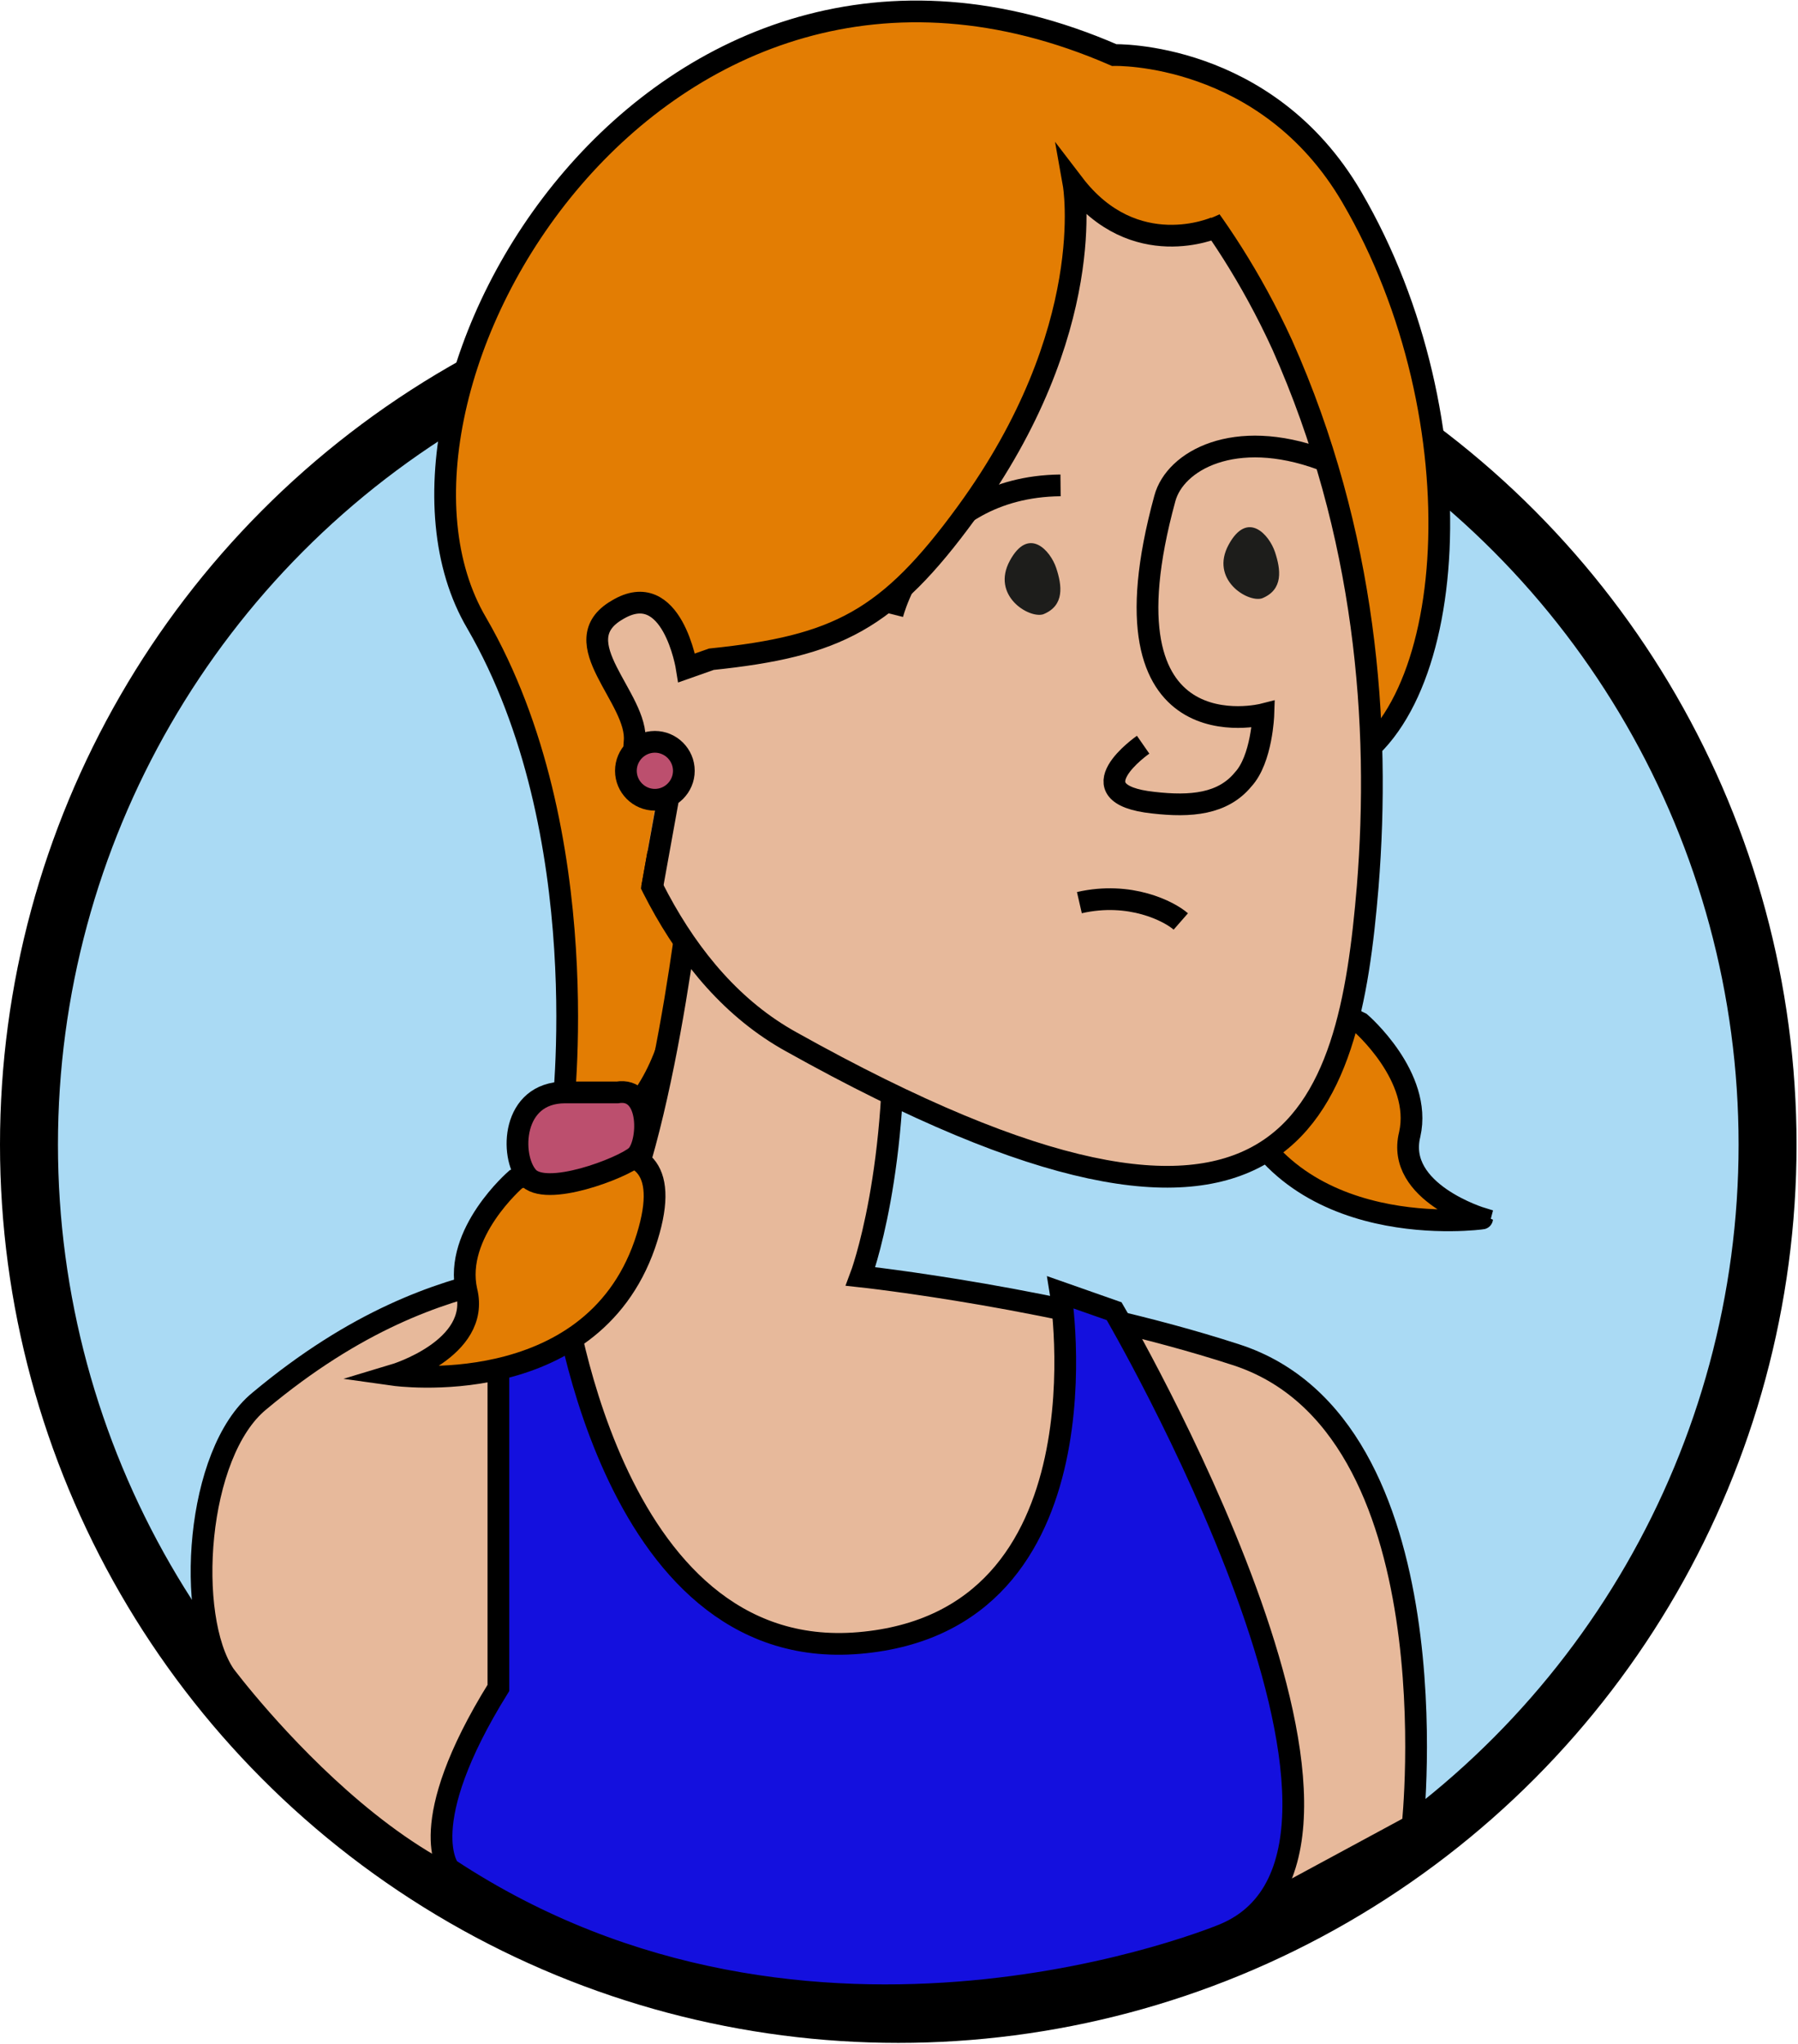
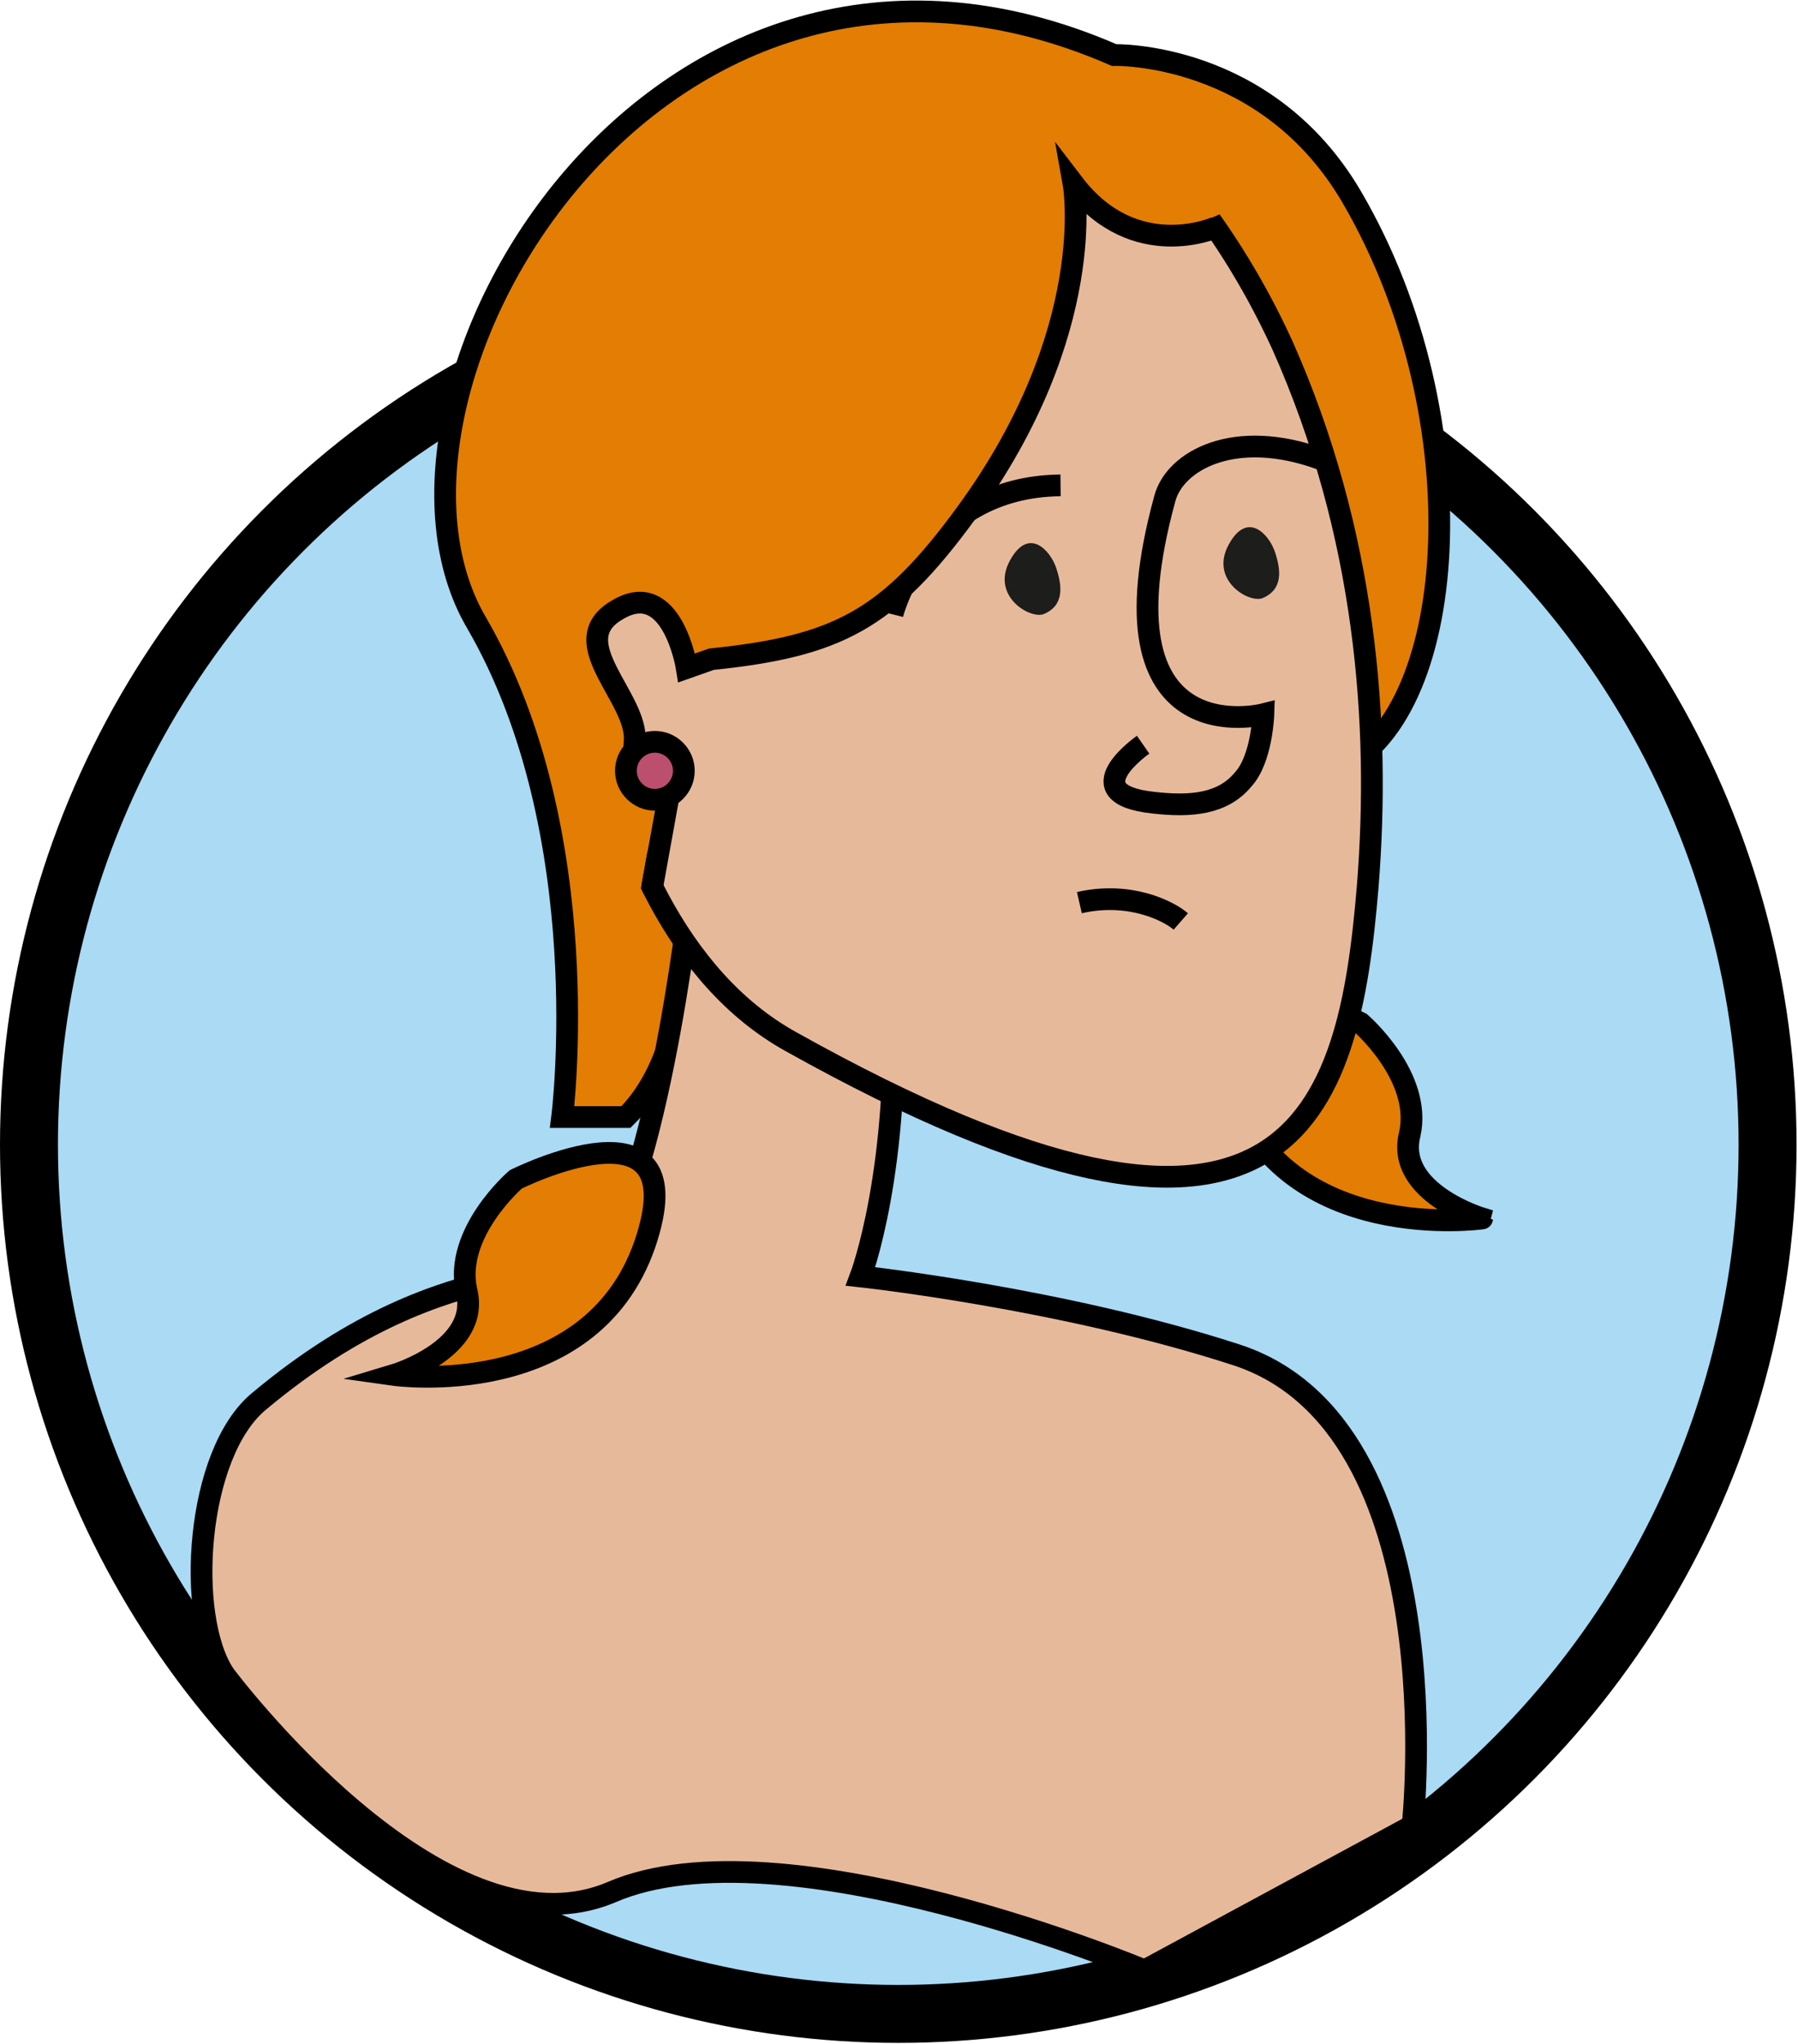
<svg xmlns="http://www.w3.org/2000/svg" version="1.1" id="Calque_1" x="0px" y="0px" viewBox="0 0 124.1 141.1" style="enable-background:new 0 0 124.1 141.1;" xml:space="preserve">
  <style type="text/css">
	.st0{fill:#AADAF4;stroke:#000000;stroke-width:4;}
	.st1{fill:#E37D03;stroke:#000000;stroke-width:1.5;stroke-miterlimit:10;}
	.st2{fill:#E7B99B;}
	.st3{fill:none;stroke:#000000;stroke-width:1.5;stroke-miterlimit:10;}
	.st4{fill:#E7B99B;stroke:#000000;stroke-width:1.5;stroke-miterlimit:10;}
	.st5{fill:#1D1D1B;}
	.st6{fill:#E37D03;}
	.st7{fill:#BC4F6E;stroke:#000000;stroke-width:1.5;stroke-miterlimit:10;}
	.st8{fill:#1410DE;stroke:#000000;stroke-width:1.5;stroke-miterlimit:10;}
	.st9{fill:none;stroke:#000000;stroke-width:1.5;}
</style>
  <circle class="st0" cx="62" cy="79" r="60" />
  <path class="st1" d="M93.9,70.6c0,0,4.3,3.7,3.4,7.7c-1,4,5,5.8,5,5.8S88.8,86,85,75.2C81.3,64.3,93.9,70.6,93.9,70.6L93.9,70.6z" />
  <path class="st1" d="M76.9,3.8c0,0,10.5-0.3,16.4,9.8c9,15.4,7.4,36.3-1.2,39.6c-17.7,6.8-44.9,7.5-44.9,7.5s1.3,11.2-4,16.4h-4.4  c0,0,2.5-19.6-5.9-34.1C23.6,27.2,45.2-10,76.9,3.8L76.9,3.8z" />
  <path class="st2" d="M48,58.7c0,0-1.8,18.6-5.8,26.8c-1.8,3.7-10.9,0-24.3,11.2c-4.4,3.6-5.1,14.9-2.4,18.9c0,0,14.9,20,26.7,15  C54,125.5,79,136,79,136l18.5-10c0,0,3-27.6-12.2-32.5c-12-3.9-25.9-5.4-25.9-5.4s2.8-7.4,2.2-20.1" />
  <path class="st3" d="M48,58.7c0,0-1.8,18.6-5.8,26.8c-1.8,3.7-10.9,0-24.3,11.2c-4.4,3.6-5.1,14.9-2.4,18.9c0,0,14.9,20,26.7,15  C54,125.5,79,136,79,136l18.5-10c0,0,3-27.6-12.2-32.5c-12-3.9-25.9-5.4-25.9-5.4s2.8-7.4,2.2-20.1" />
  <path class="st4" d="M88.5,23.8c5.8,13,6.8,26.2,5.9,37.4c-1.3,15.6-5.1,30.1-39.8,10.7C38.7,63.1,39.1,33,38.7,30.4  C37.7,22,65.3,7.9,78.2,9.9C78.2,8.6,84.2,14.4,88.5,23.8z" />
  <path class="st3" d="M78.9,51.4c0,0-4.9,3.4,0.7,4c2.6,0.3,4.8,0.1,6.2-1.6c1.3-1.4,1.4-4.5,1.4-4.5s-11.7,3-6.8-14.9  c0.7-2.6,4.8-4.9,10.8-2.7" />
  <path class="st3" d="M61.6,42.4c0,0,2.2-8.8,11.6-8.9" />
  <path class="st5" d="M87.1,41.3c-1,0.3-3.6-1.3-2.3-3.7c1.3-2.4,2.8-0.7,3.2,0.5C88.4,39.3,88.6,40.7,87.1,41.3L87.1,41.3z" />
  <path class="st5" d="M72,42.4c-1,0.3-3.6-1.3-2.3-3.7c1.3-2.4,2.8-0.7,3.2,0.5C73.3,40.4,73.5,41.8,72,42.4L72,42.4z" />
  <path class="st6" d="M68.8,32.2c-4.6,8-10,13.3-21,13.3l-1.4-1.1c0,0,0-4.7-3.8-2.4s1.4,5,1.1,8c-0.3,3,1.9,3.6,1.9,3.6l-1.5,8.5  c0,0-4.2-10.1-8.5-22.2c-4-11.5,5.9-29.9,25.3-33.3C70.8,4.9,74.7,5.7,76.3,7h2.2l4.1,2.7l3.1,4.2c0,0-6.2,4.8-11.7-1.2  C74.1,12.7,75.4,20.6,68.8,32.2L68.8,32.2z" />
  <path class="st3" d="M45,61.3l1.5-8.3c0,0-3,1.2-2.7-1.8s-5-6.9-1.2-9.1c3.8-2.3,4.8,4,4.8,4l1.7-0.6c8.7-0.9,12.2-2.7,17.6-10.1  c9.2-12.6,7.4-22.7,7.4-22.7c4.2,5.5,9.8,3,9.8,3" />
  <path class="st7" d="M45.2,55.2c-1.1,0-2-0.9-2-2s0.9-2,2-2s2,0.9,2,2S46.3,55.2,45.2,55.2z" />
-   <path class="st8" d="M76.9,90.5c0,0,21.7,37.1,7.6,43c0,0-28.5,12-53.5-4.5c0,0-2.5-3,3.4-12.5V88.2h4.3c0,0,3.1,26.7,20.6,25.2  c17.6-1.5,13.9-24.2,13.9-24.2L76.9,90.5L76.9,90.5z" />
  <path class="st1" d="M35.6,81.4c0,0-4.3,3.7-3.4,7.7c1,4-5,5.8-5,5.8s13.5,1.9,17.3-9C48.2,75.1,35.6,81.4,35.6,81.4L35.6,81.4z" />
-   <path class="st7" d="M42.6,75.4c2.4-0.4,2.2,3.6,1.3,4.4s-6.3,2.9-7.5,1.4c-1.2-1.4-1.1-5.8,2.6-5.8H42.6z" />
  <path class="st9" d="M81.5,63.6c-0.8-0.7-3.5-2.1-7-1.3" />
</svg>